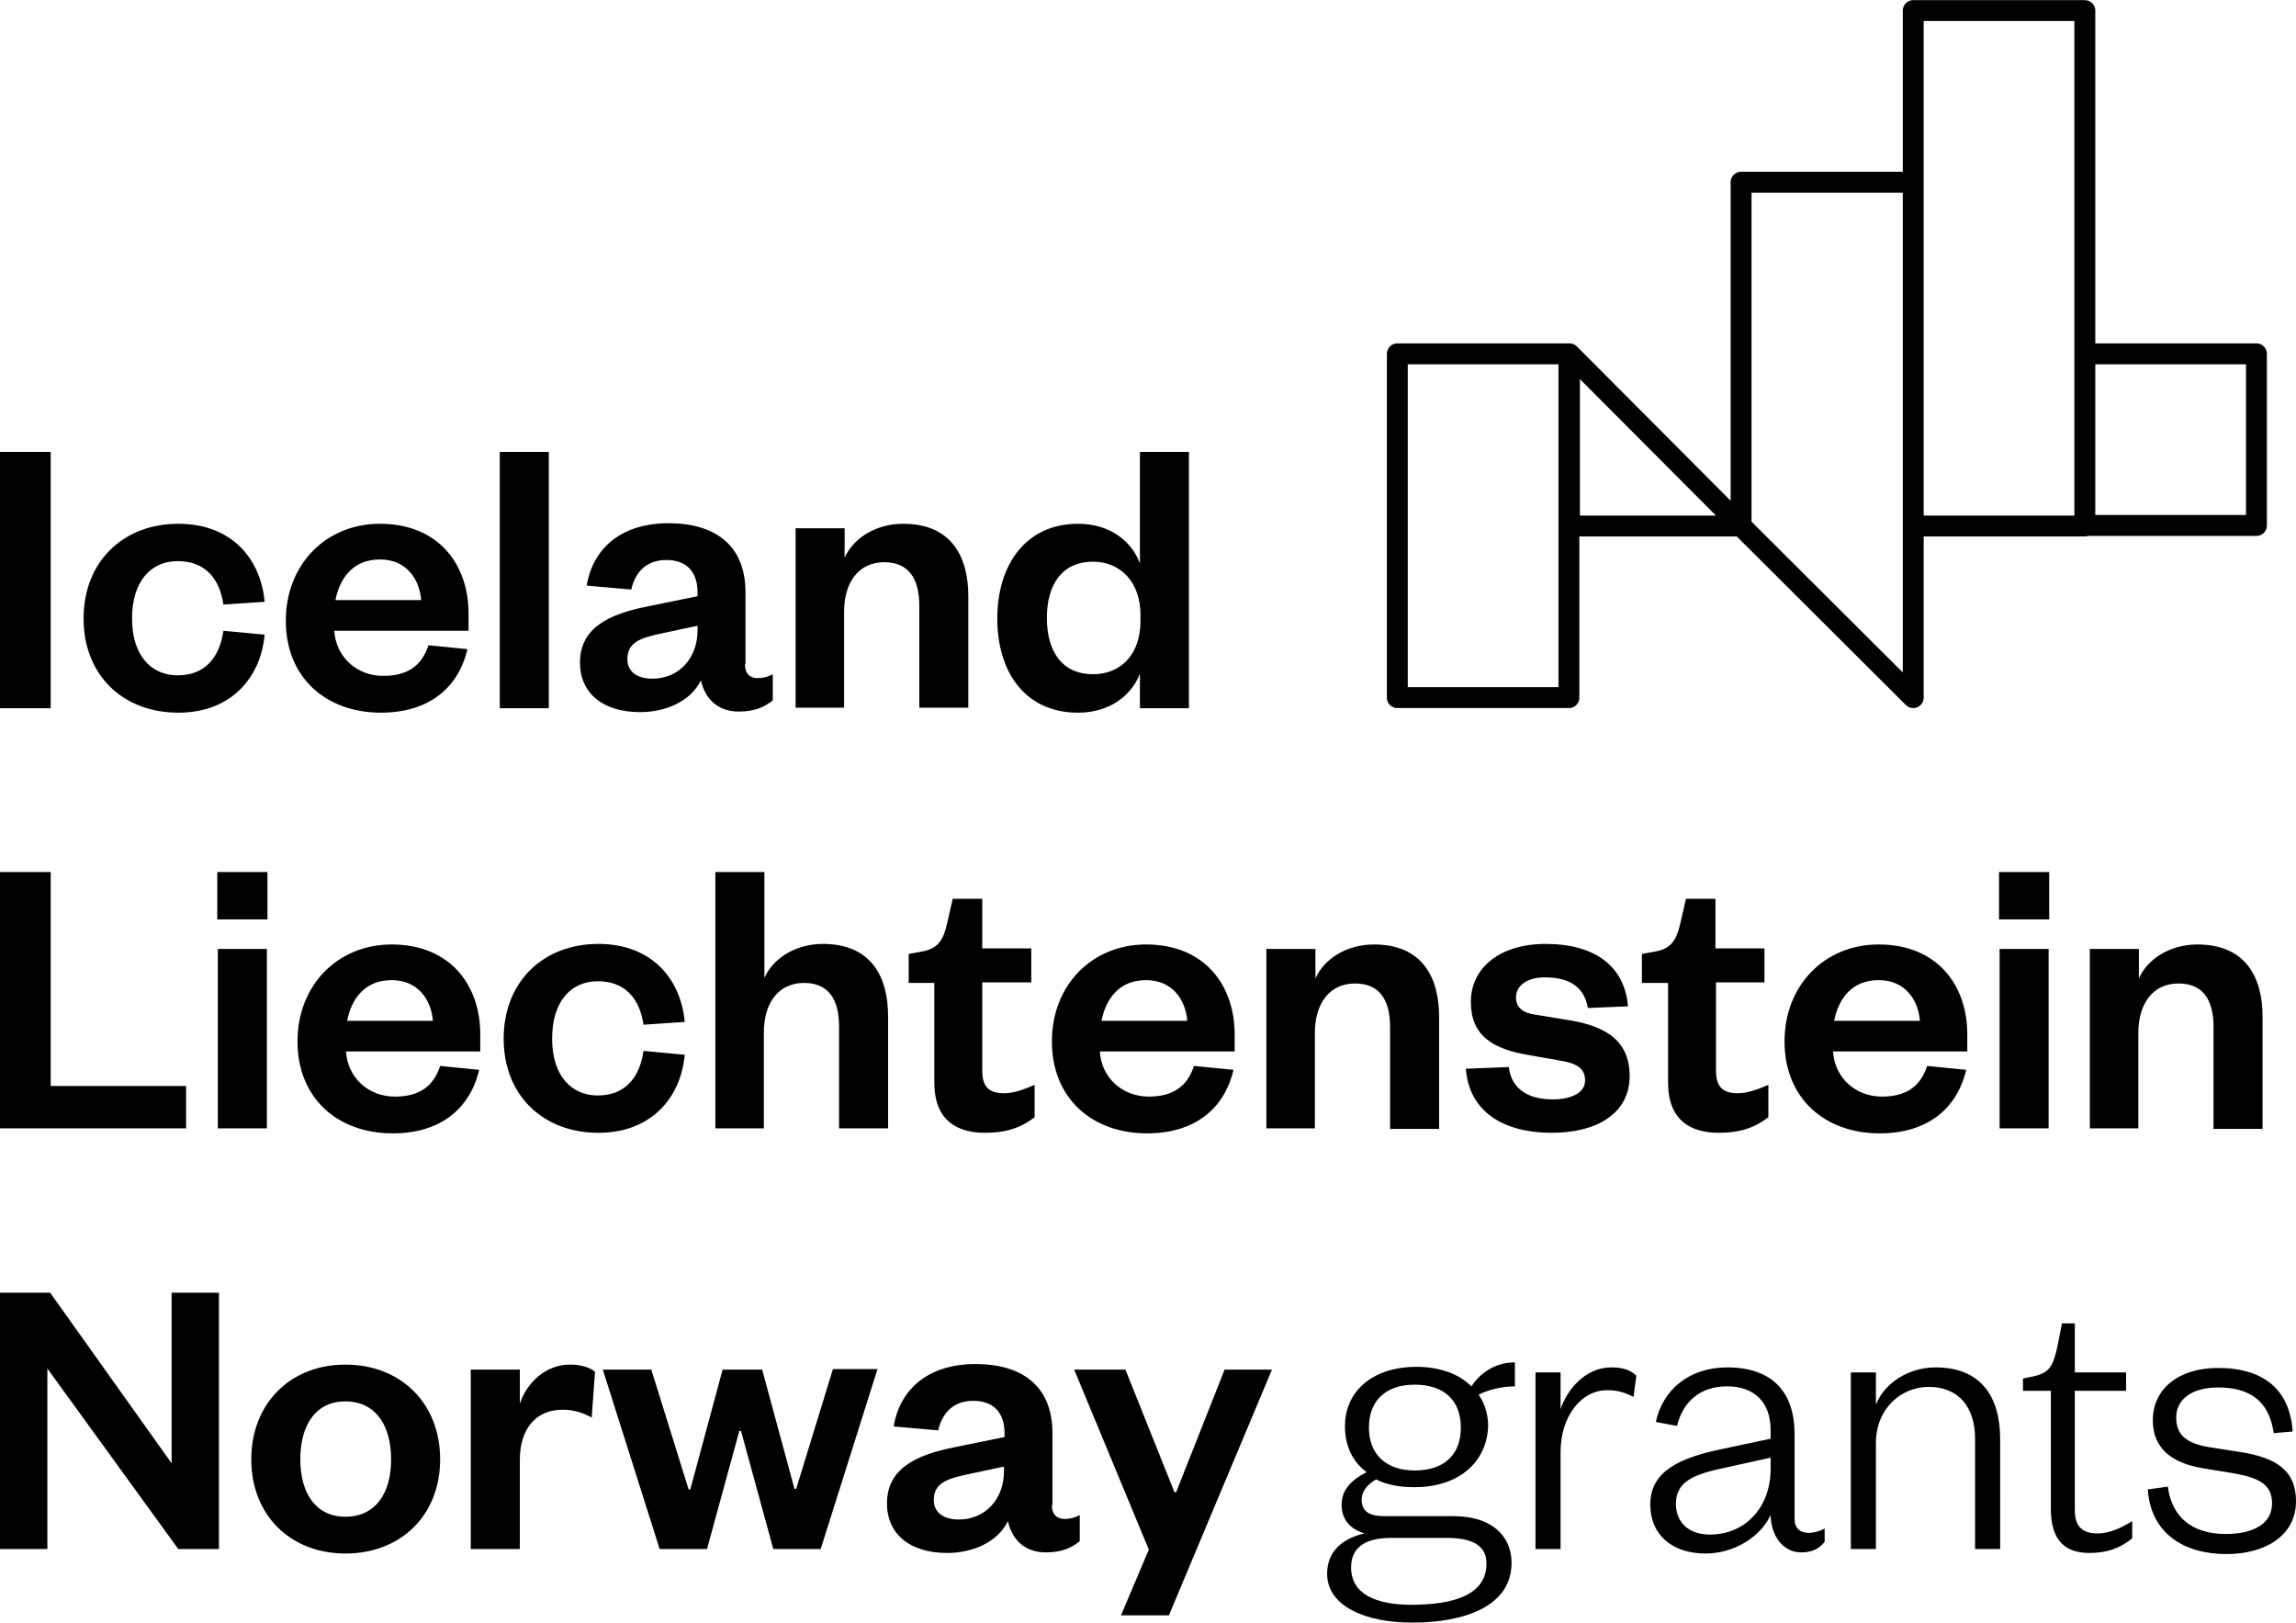
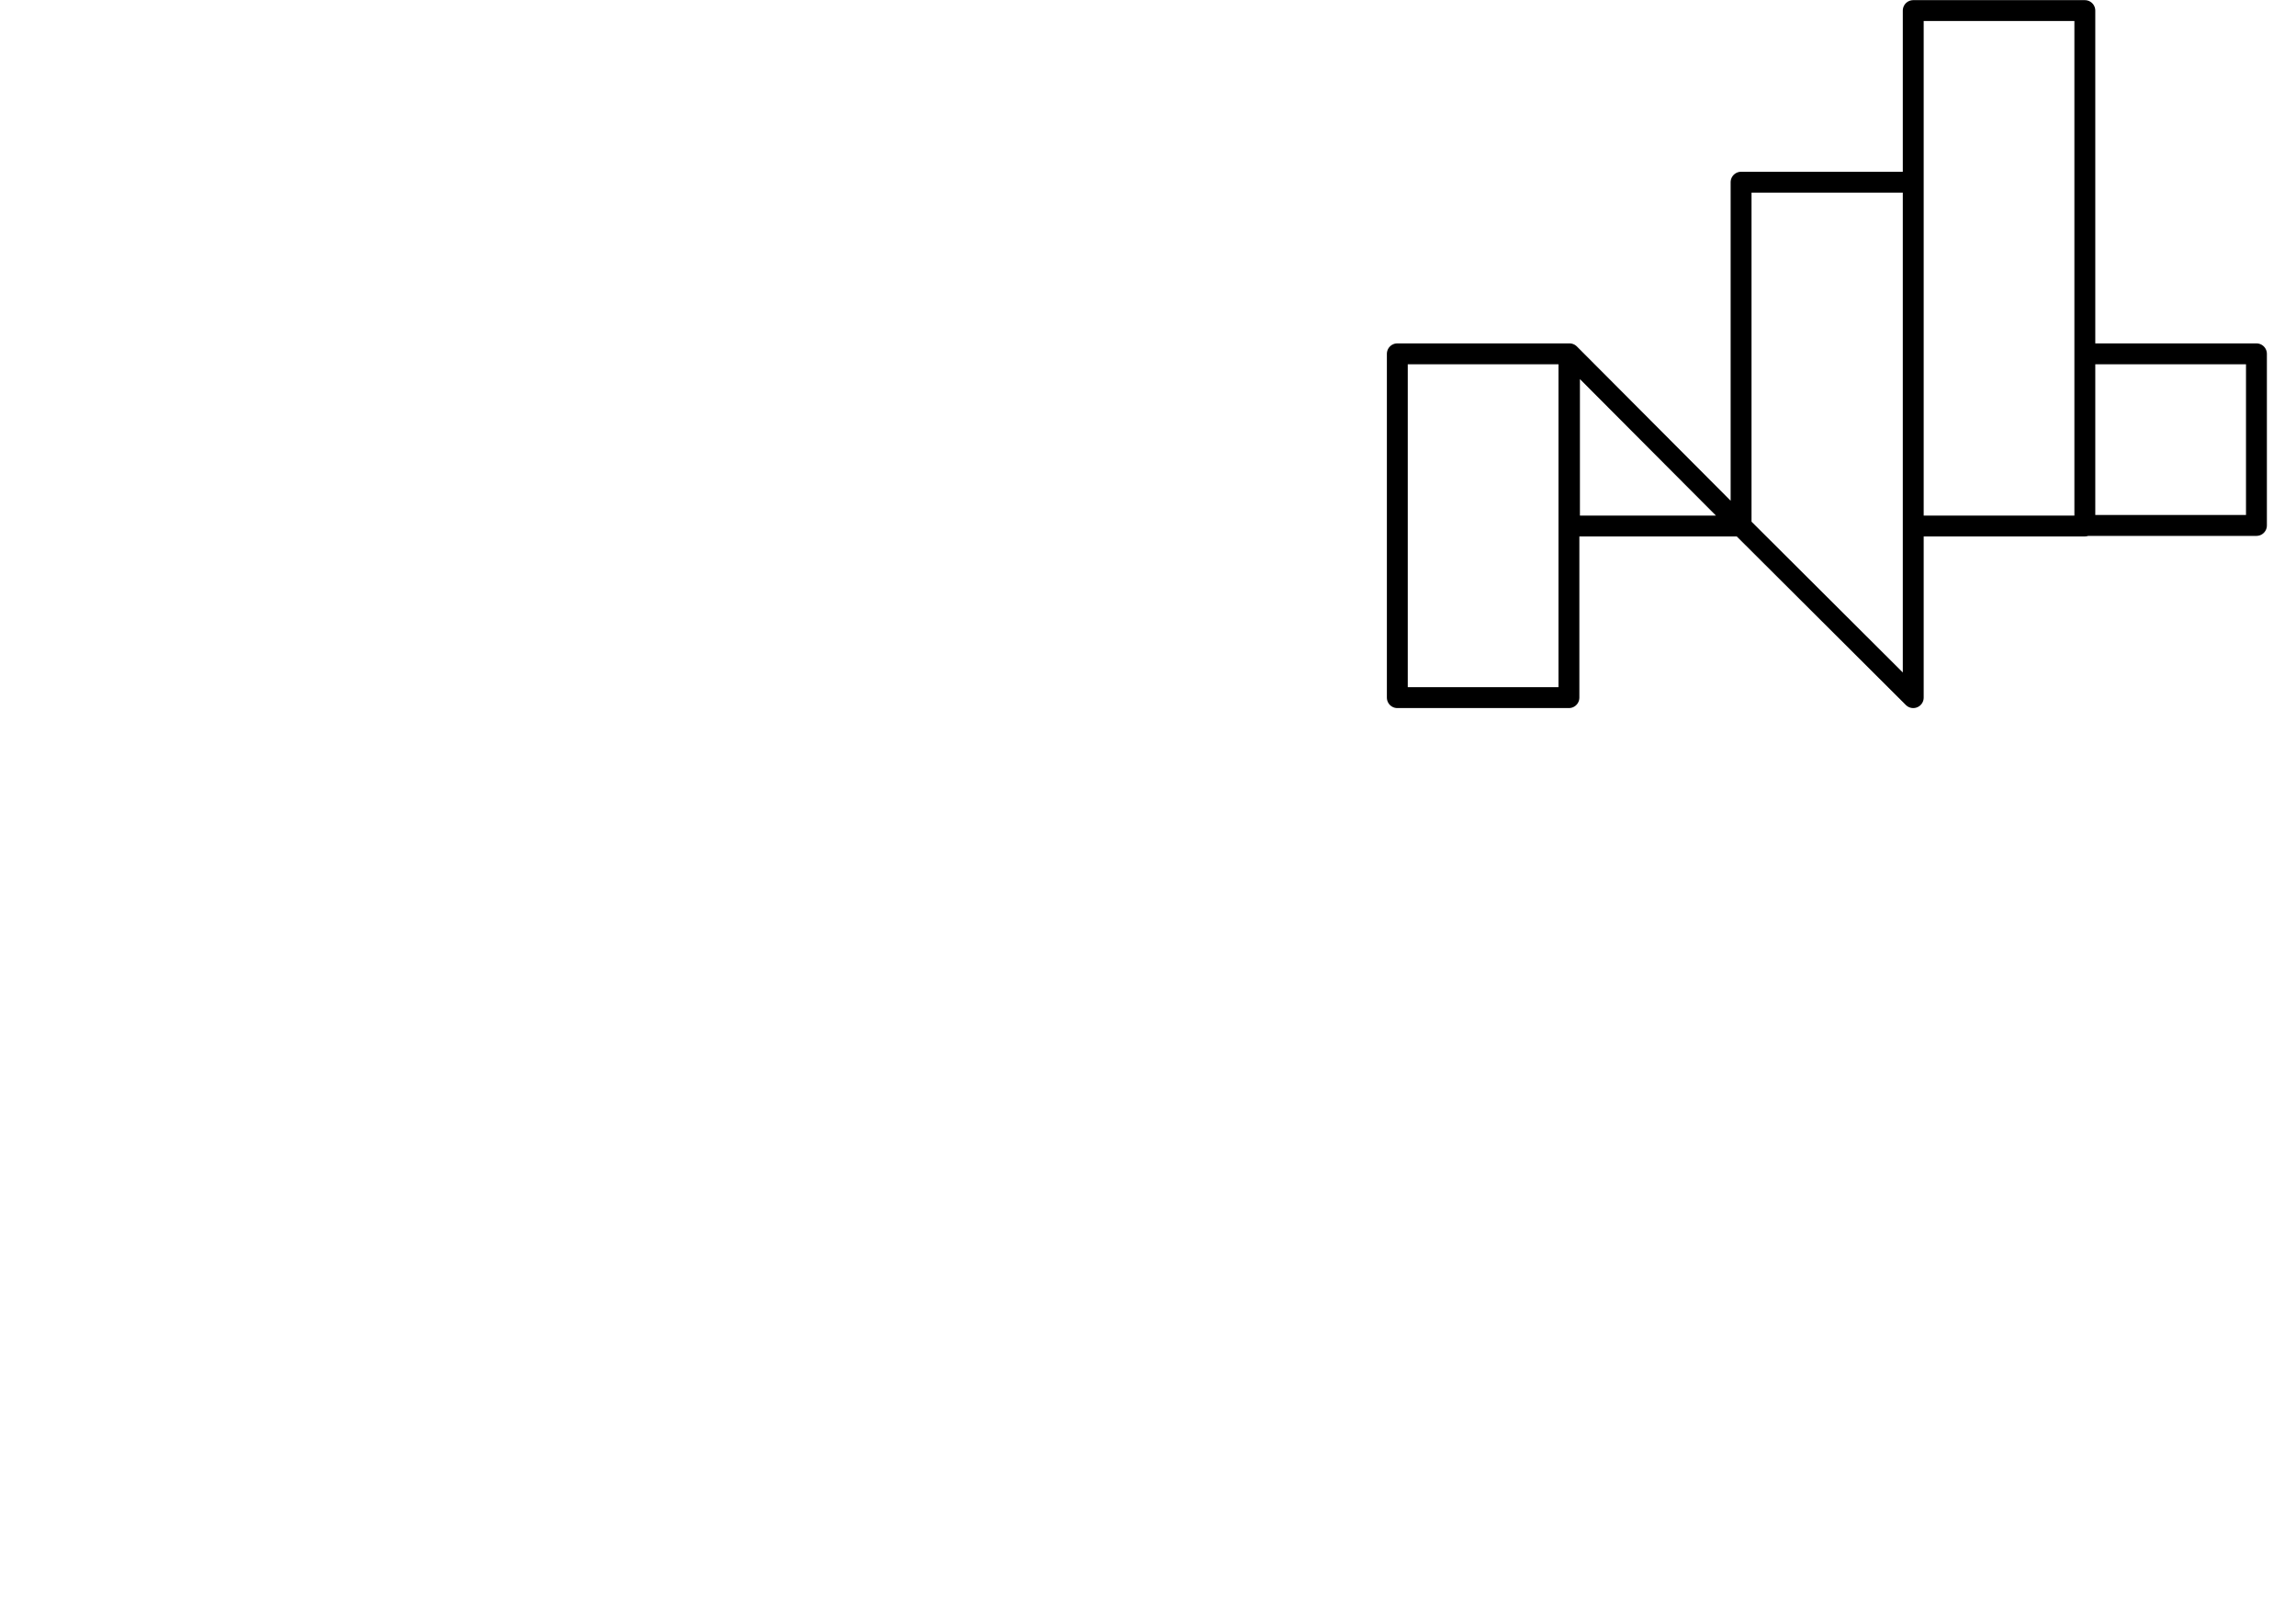
<svg xmlns="http://www.w3.org/2000/svg" id="Layer_1" viewBox="0 0 412.1 291.2">
  <style>.st0{fill:none;stroke:#000;stroke-width:3.749;stroke-linecap:round;stroke-linejoin:round;stroke-miterlimit:10}</style>
  <path class="st0" d="M374.2 63.5H405v30.8h-30.8zM312.5 94.4h-30.8V63.5zM250.8 63.5h30.8v61.7h-30.8zM312.5 32.7v61.7l30.9 30.8V32.7zM343.4 1.9h30.8v92.5h-30.8z" />
-   <path d="M9.1 81.1v46H0v-46h9.1zM32 94c9.6 0 14.8 6.3 15.5 14l-7.4.5c-.7-4.8-3.4-7.8-8.2-7.8s-8.2 3.6-8.2 10.3c0 6.6 3.4 10.2 8.2 10.2s7.5-3.1 8.2-8l7.4.7c-.7 7.7-6 14-15.5 14-9.9 0-17-6.7-17-16.9s7.1-17 17-17zM83.9 116.5c-1.7 7.2-7.2 11.4-15.5 11.4-9.9 0-17.1-6.3-17.1-16.5 0-10.1 7.2-17.4 16.9-17.4 10.5 0 15.9 7.3 15.9 16.1v3.1H60c.3 4.7 4 8.1 8.8 8.1 4.3 0 6.9-1.8 8.1-5.5l7 .7zm-8.3-8.8c-.3-3.7-2.6-7.3-7.4-7.3-4.8 0-7.2 3.3-8 7.3h15.4zM98.5 81.1v46h-8.8v-46h8.8zM133.7 119.2c0 1.7.9 2.5 2.3 2.5.9 0 1.8-.2 2.7-.7v4.7c-1.4 1.1-3.1 2-6.1 2-3.6 0-6-2.1-6.8-5.6-1.8 3.7-6.2 5.7-10.9 5.7-6.7 0-10.8-3.4-10.8-8.9 0-6.1 5-8.7 12.3-10.1l8.8-1.8v-.7c0-3.6-1.9-5.8-5.6-5.8-3.6 0-5.6 2.2-6.3 5.3l-8-.7c1.1-6.6 6.1-11.2 14.7-11.2 8.3 0 13.8 3.9 13.8 12.4v12.9zm-8.5-6.9l-6.1 1.3c-3.8.8-6.5 1.5-6.5 4.7 0 2.2 1.7 3.5 4.5 3.5 4.6 0 8.1-3.5 8.1-8.7v-.8zM151.6 127h-8.8V94.8h8.8v5.3c1.6-3.6 5.7-6.1 10.5-6.1 8.6 0 11.7 5.8 11.7 13v20H165v-18.3c0-5-2-7.8-6.3-7.8-4.5 0-7.2 3.5-7.2 8.9V127zM204.6 120.9c-1.5 3.9-5.4 7-11.1 7-9.6 0-14.5-7.4-14.5-16.9s5-17 14.5-17c5.7 0 9.6 3.1 11.1 7.1v-20h8.8v46h-8.8v-6.2zm.1-10.6c0-5.8-3.6-9.5-8.5-9.5-5.5 0-8.3 4-8.3 10.1s2.8 10.1 8.3 10.1c5 0 8.5-3.6 8.5-9.5v-1.2zM9.1 156.5v38.4h24.3v7.6H0v-46h9.1zM39 156.5h9v8.5h-9v-8.5zm8.9 13.8v32.2h-8.8v-32.2h8.8zM86 192c-1.7 7.2-7.2 11.4-15.5 11.4-9.9 0-17.1-6.3-17.1-16.5 0-10.1 7.2-17.4 16.9-17.4 10.5 0 15.9 7.3 15.9 16.1v3.1H62.1c.3 4.7 4 8.1 8.8 8.1 4.3 0 6.9-1.8 8.1-5.5l7 .7zm-8.3-8.8c-.3-3.7-2.6-7.3-7.4-7.3-4.8 0-7.2 3.3-8 7.3h15.4zM107.4 169.4c9.6 0 14.8 6.3 15.5 14l-7.4.5c-.7-4.8-3.4-7.8-8.2-7.8-4.8 0-8.2 3.6-8.2 10.3 0 6.6 3.4 10.2 8.2 10.2 4.8 0 7.5-3.1 8.2-8l7.4.7c-.7 7.7-6 14-15.5 14-9.9 0-17-6.7-17-16.9s7.1-17 17-17zM137.2 202.5h-8.8v-46h8.8v19c1.6-3.6 5.7-6.1 10.5-6.1 8.6 0 11.7 5.8 11.7 13v20.1h-8.8v-18.3c0-5-2-7.8-6.3-7.8-4.5 0-7.2 3.5-7.2 8.9v17.2zM167.7 176.4h-4.6v-5.2l2.2-.4c3.1-.5 4-2.1 4.7-5.1l1-4.4h5.3v8.9h8.8v6.1h-8.8v15.9c0 2.8 1.2 4 3.9 4 1.8 0 3.6-.7 5.5-1.5v5.8c-2.3 1.8-5 2.8-8.9 2.8-5 0-9.1-2.2-9.1-9v-17.9zM221.4 192c-1.7 7.2-7.2 11.4-15.5 11.4-9.9 0-17.1-6.3-17.1-16.5 0-10.1 7.2-17.4 16.9-17.4 10.5 0 15.9 7.3 15.9 16.1v3.1h-24.2c.3 4.7 4 8.1 8.8 8.1 4.3 0 6.9-1.8 8.1-5.5l7.1.7zm-8.3-8.8c-.3-3.7-2.6-7.3-7.4-7.3-4.8 0-7.2 3.3-8 7.3h15.4zM236.1 202.5h-8.8v-32.2h8.8v5.3c1.6-3.6 5.7-6.1 10.5-6.1 8.6 0 11.7 5.8 11.7 13v20.1h-8.8v-18.3c0-5-2-7.8-6.3-7.8-4.5 0-7.2 3.5-7.2 8.9v17.1zM270.8 191.5c.5 3.9 3.4 5.8 7.9 5.8 3.2 0 5.8-1.1 5.8-3.4 0-2.2-1.5-3.1-4.7-3.6l-5.1-.9c-6.9-1.1-10.7-3.6-10.7-9.6 0-6.1 5.2-10.4 13.4-10.4 8.9 0 14.2 4 14.8 11.2l-7.2.3c-.6-3.6-3.1-5.5-7.7-5.5-3.1 0-5.2 1.4-5.2 3.6 0 1.8 1.2 2.8 3.5 3.1l6.1 1c6.8 1.1 10.8 3.9 10.8 10 0 6.6-5.7 10.2-14 10.2-8.4 0-14.8-3.6-15.4-11.5l7.7-.3zM299.3 176.4h-4.6v-5.2l2.2-.4c3.1-.5 4-2.1 4.7-5.1l1-4.4h5.3v8.9h8.8v6.1H308v15.9c0 2.8 1.2 4 3.9 4 1.8 0 3.6-.7 5.5-1.5v5.8c-2.3 1.8-5 2.8-8.9 2.8-5 0-9.1-2.2-9.1-9v-17.9zM352.9 192c-1.7 7.2-7.2 11.4-15.5 11.4-9.9 0-17.1-6.3-17.1-16.5 0-10.1 7.2-17.4 16.9-17.4 10.5 0 15.9 7.3 15.9 16.1v3.1H329c.3 4.7 4 8.1 8.8 8.1 4.3 0 6.9-1.8 8.1-5.5l7 .7zm-8.3-8.8c-.3-3.7-2.6-7.3-7.4-7.3-4.8 0-7.2 3.3-8 7.3h15.4zM358.8 156.5h9v8.5h-9v-8.5zm8.9 13.8v32.2h-8.8v-32.2h8.8zM383.9 202.5h-8.8v-32.2h8.8v5.3c1.6-3.6 5.7-6.1 10.5-6.1 8.6 0 11.7 5.8 11.7 13v20.1h-8.8v-18.3c0-5-2-7.8-6.3-7.8-4.5 0-7.2 3.5-7.2 8.9v17.1zM30.8 262.6V232h8.5v46H32L8.5 245.6V278H0v-46h9l21.8 30.6zM62 278.8c-9.9 0-16.9-6.9-16.9-16.9 0-10 7-17 16.9-17 10 0 17 7 17 17s-7 16.9-17 16.9zm0-6.6c5.4 0 8.2-4.2 8.2-10.3 0-6.1-2.8-10.4-8.2-10.4-5.3 0-8.1 4.2-8.1 10.4 0 6.1 2.8 10.3 8.1 10.3zM106.2 254.4c-1.7-.9-3.1-1.4-5.3-1.4-4.5 0-7.6 3.2-7.6 9v16h-8.8v-32.2h8.8v6.1c1.2-3.6 4.5-7 9-7 2 0 3.6.5 4.5 1.3l-.6 8.2zM142.6 267.2h.3l6.6-21.5h8L147.3 278h-8.5l-5.8-21.2h-.3l-5.8 21.2h-8.5l-10.2-32.2h8.7l6.7 21.5h.3l5.8-21.5h7.1l5.8 21.4zM188.8 270.1c0 1.7.9 2.5 2.3 2.5.9 0 1.8-.2 2.7-.7v4.7c-1.4 1.1-3.1 2-6.1 2-3.6 0-6-2.1-6.8-5.6-1.8 3.7-6.2 5.7-10.9 5.7-6.7 0-10.8-3.4-10.8-8.9 0-6.1 5-8.7 12.3-10.1l8.8-1.8v-.7c0-3.6-1.9-5.8-5.6-5.8-3.6 0-5.6 2.2-6.3 5.3l-8-.7c1.1-6.6 6.1-11.2 14.7-11.2 8.3 0 13.8 3.9 13.8 12.4v12.9zm-8.6-6.9l-6.1 1.3c-3.8.8-6.5 1.5-6.5 4.7 0 2.2 1.7 3.5 4.5 3.5 4.6 0 8.1-3.5 8.1-8.7v-.8zM201.2 289.9l5-11.8-13.4-32.3h9.2l8.8 22h.3l8.7-22h8.5l-18.5 44.1h-8.6zM253.9 266.9c-2.6 0-5-.4-6.9-1.4-1.3.7-2.6 2-2.6 3.6 0 2 1.1 3 4.2 3h12.3c6.8 0 10.4 3.5 10.4 8.4 0 7.8-8.5 10.7-17.8 10.7-8.4 0-15.3-2.9-15.3-8.8 0-3.9 2.7-6.3 6.7-7.2-2.9-.9-4.1-2.8-4.1-5.2 0-2.7 1.9-4.5 4.5-5.8-2.5-1.8-3.9-4.7-3.9-8.2 0-6.6 5.3-10.7 12.8-10.7 4.1 0 7.6 1.2 9.9 3.5 1.7-2.6 4.5-4.3 7.8-4.3v4.3c-2.4 0-5 .7-6.5 1.5 1.1 1.6 1.7 3.5 1.7 5.7-.3 6.8-5.7 10.9-13.2 10.9zm-.6 21.1c7.9 0 13.5-1.9 13.5-7.4 0-3.4-2.8-4.6-7.1-4.6h-10c-3.9 0-7.2 1.2-7.2 5.3 0 4.8 4.5 6.7 10.8 6.7zm.6-39.5c-5.1 0-8.2 2.8-8.2 7.7 0 4.8 3.1 7.7 8.2 7.7 5.3 0 8.3-2.8 8.3-7.7s-3-7.7-8.3-7.7zM293.2 250.7c-1.8-.9-2.9-1.2-4.8-1.2-4.6 0-8.3 4.7-8.3 11.1V278h-4.5v-31.7h4.5v6.6c1.2-3.6 4.5-7.5 9.1-7.5 2 0 3.4.4 4.5 1.5l-.5 3.8zM322.1 272.6c0 1.7 1 2.5 2.6 2.5.7 0 2-.3 2.8-.8v2.4c-.9 1.1-2 1.9-4.2 1.9-3.1 0-5.4-2.7-5.5-6.7-1.7 3.7-6.3 6.9-11.7 6.9-5.9 0-9.9-3.3-9.9-8.8 0-6 5.3-8.4 13.1-10l8.5-1.8v-1.6c0-4.8-2.8-7.8-7.8-7.8-5.1 0-8 3-9 7.1l-3.8-.7c1.2-5.7 5.9-9.8 12.8-9.8 7.9 0 12.1 4.2 12.1 12v15.2zm-4.3-11l-7.7 1.7c-5.8 1.2-9.3 2.4-9.3 6.6 0 3 2 5.5 6.1 5.5 6.2 0 10.9-4.7 10.9-11.8v-2zM336.7 278h-4.5v-31.7h4.5v5.8c1.5-3.9 5.9-6.7 10.7-6.7 8.2 0 11.6 5.3 11.6 12.9V278h-4.5v-19.8c0-5.6-2.9-9.3-8.3-9.3-5 0-9.5 3.9-9.5 10.1v19zM368 249.6h-4.9v-2.2l1.9-.4c2.9-.6 3.5-2 4.2-5l.9-4.5h2.3v8.8h9.2v3.3h-9.2V271c0 2.8 1.2 4.2 4.1 4.2 2.2 0 4.4-1.1 6.2-2.2v3.1c-2.3 1.8-4.5 2.6-7.7 2.6-4.2 0-6.9-2.1-6.9-7.9v-21.2zM389.1 266.8c.7 5.5 4.4 8.5 10.4 8.5 4.9 0 8.3-1.8 8.3-5.5 0-3.5-2.5-4.6-6.9-5.4l-5.5-.9c-5.5-.9-9-3.5-9-8.6 0-5.7 4.7-9.4 11.7-9.4 8.2 0 12.9 3.9 13.4 11.4l-3.4.3c-.8-5.7-4.2-8.2-10-8.2-4.5 0-7.5 2-7.5 5.4 0 3.1 1.8 4.6 5.8 5.3l5.8.9c6.2 1 9.9 3.2 9.9 8.8 0 6.2-5.5 9.5-12.5 9.5-7.7 0-13.6-3.8-14.1-11.6l3.6-.5z" />
</svg>